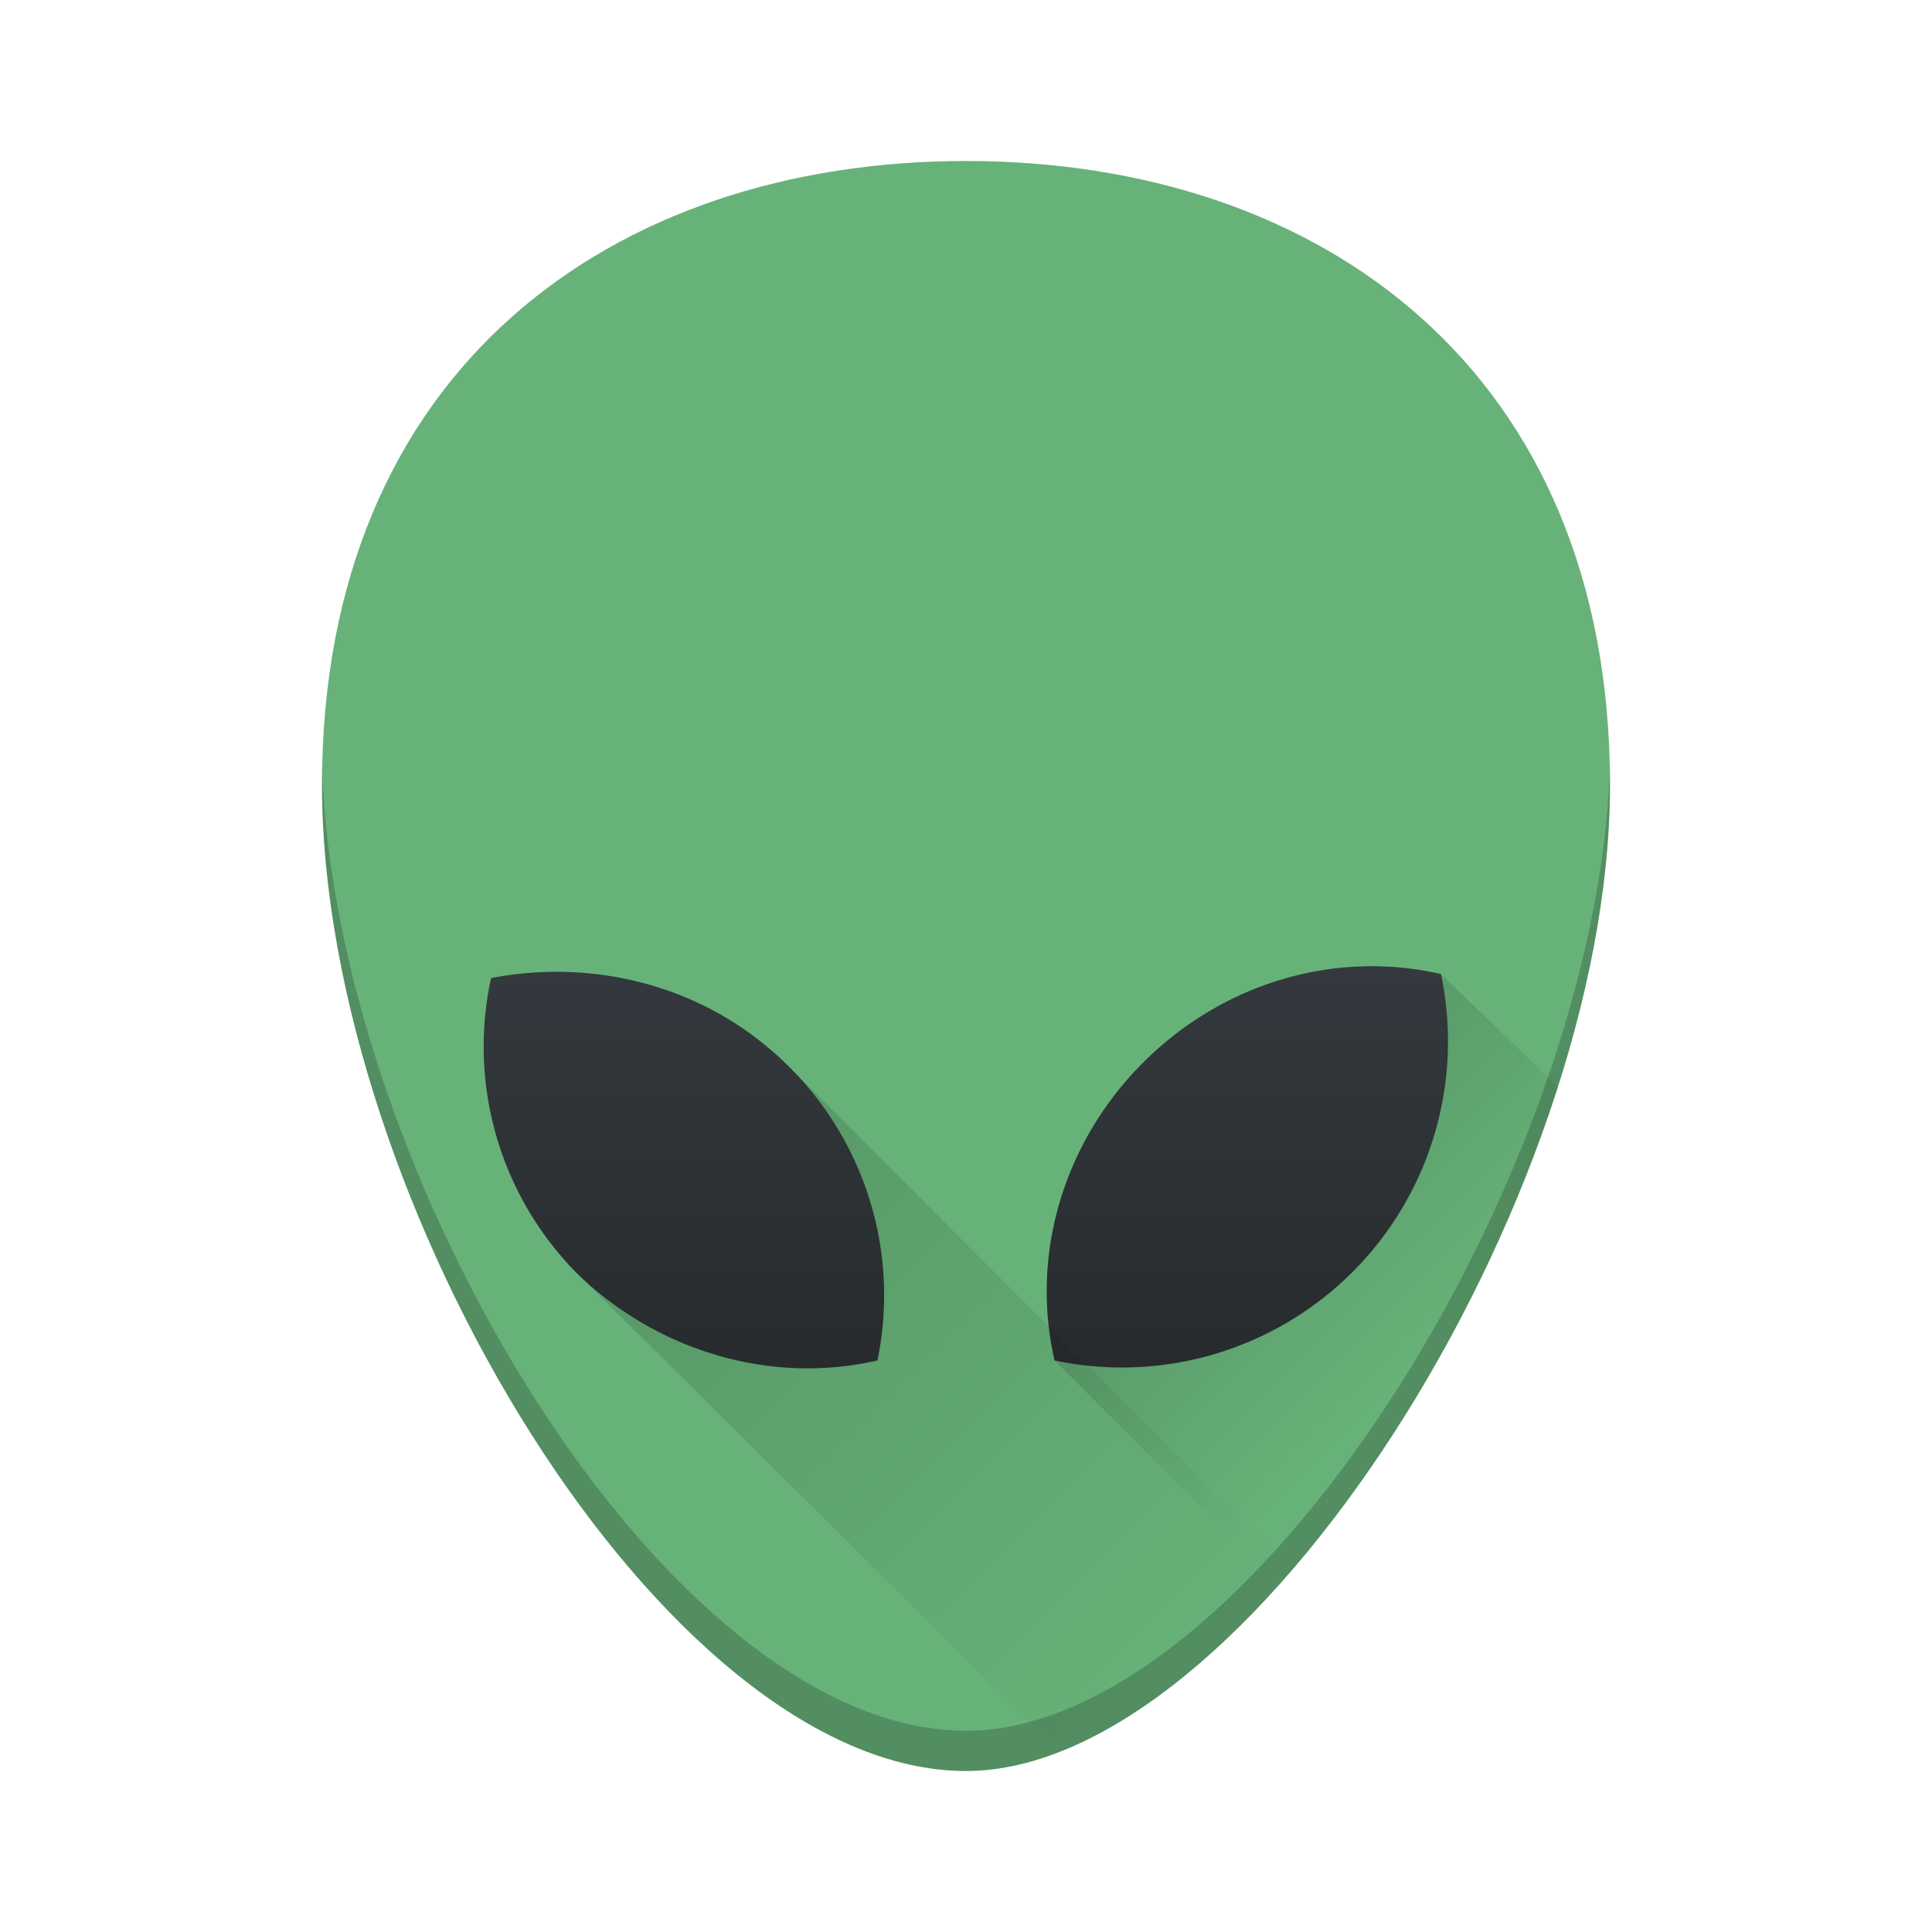
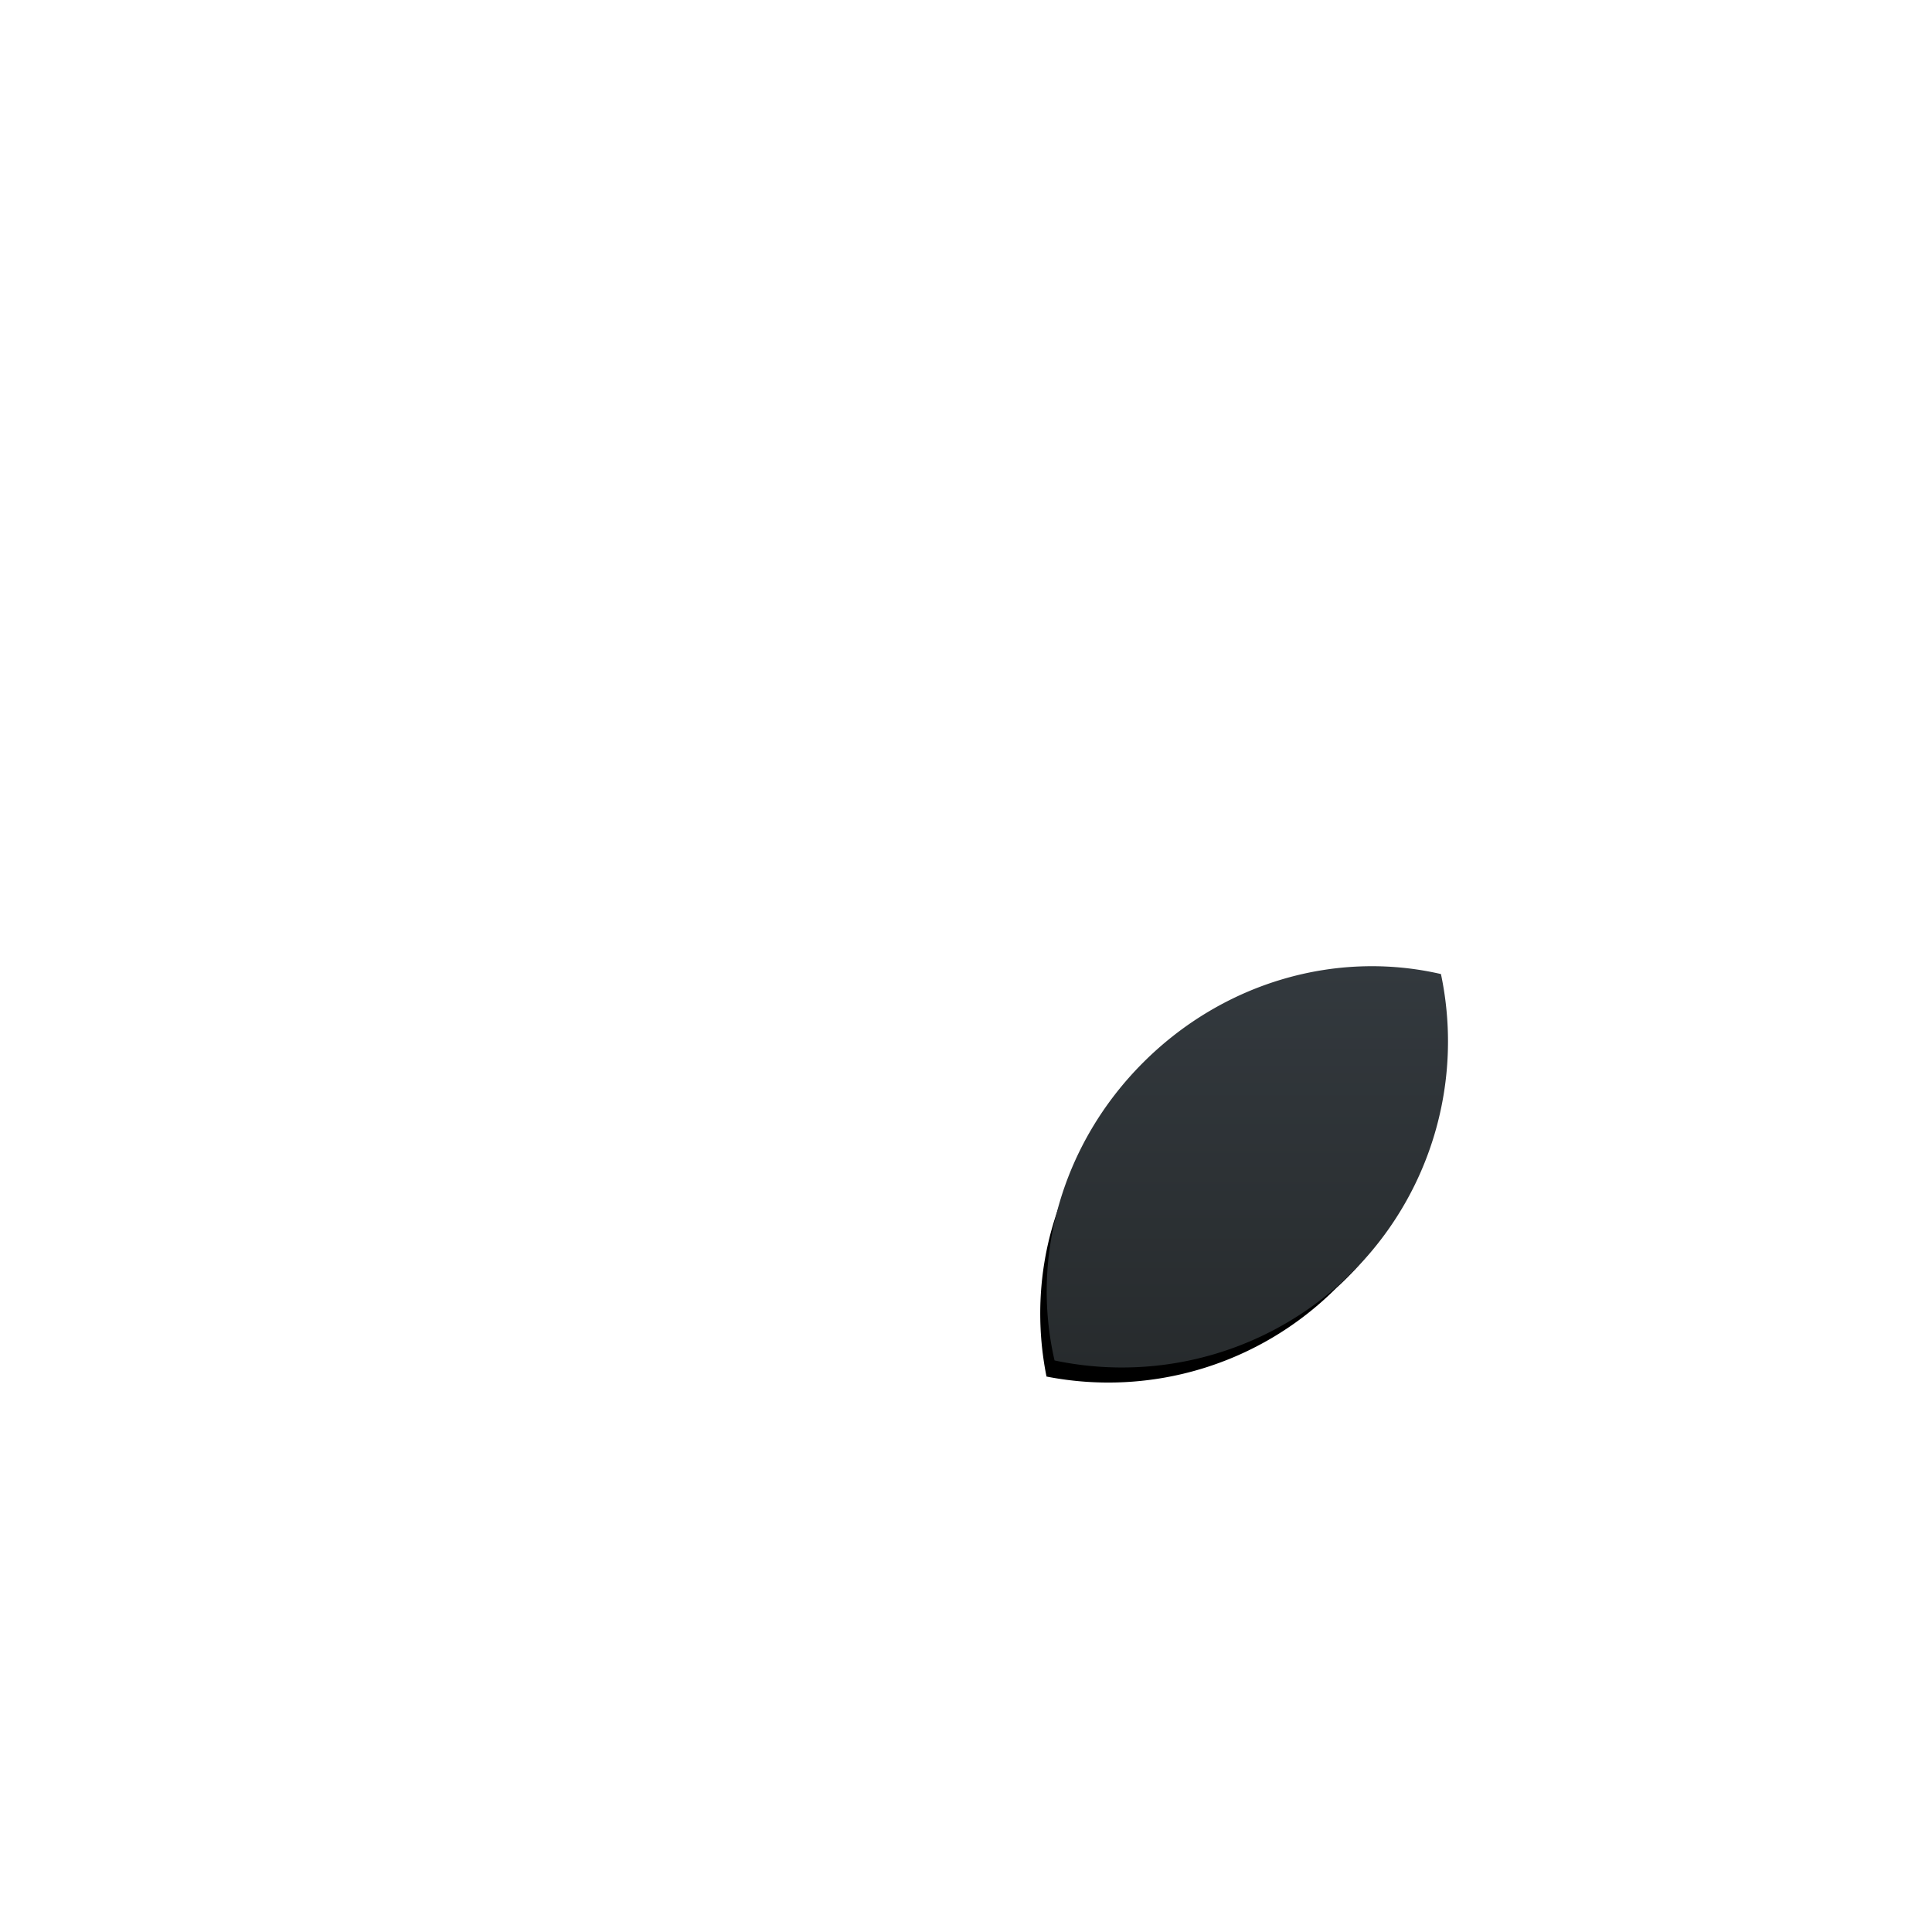
<svg xmlns="http://www.w3.org/2000/svg" xmlns:xlink="http://www.w3.org/1999/xlink" viewBox="0 0 48 48">
  <defs>
    <linearGradient id="c">
      <stop offset="0" style="stop-color:#000;stop-opacity:1" />
      <stop offset="1" style="stop-color:#000;stop-opacity:0" />
    </linearGradient>
    <linearGradient id="b">
      <stop style="stop-color:#272b2d;stop-opacity:1" offset="0" />
      <stop style="stop-color:#33393e;stop-opacity:1" offset="1" />
    </linearGradient>
    <linearGradient id="a">
      <stop style="stop-color:#67b279;stop-opacity:1" offset="0" />
      <stop style="stop-color:#67b279;stop-opacity:1" offset="1" />
    </linearGradient>
    <linearGradient xlink:href="#a" id="d" x1="24.7" y1="43.9" x2="25.1" y2="4.4" gradientUnits="userSpaceOnUse" />
    <linearGradient xlink:href="#b" id="f" x1="31" y1="34" x2="31" y2="24" gradientUnits="userSpaceOnUse" />
    <linearGradient xlink:href="#b" id="h" x1="18" y1="34" x2="18" y2="24" gradientUnits="userSpaceOnUse" />
    <linearGradient xlink:href="#c" id="g" x1="13" y1="24" x2="30" y2="41" gradientUnits="userSpaceOnUse" />
    <linearGradient xlink:href="#c" id="e" x1="29" y1="26" x2="36" y2="33" gradientUnits="userSpaceOnUse" />
  </defs>
  <path style="fill:#000" d="M28.2 27a8 8 0 0 1 7.2-2c.5 2.5-.2 5.2-2.2 7a8 8 0 0 1-7.2 2.2c-.5-2.5.2-5.2 2.2-7.1z" />
-   <path d="M8 19.5C8 29.8 16.5 44 24 44c7 0 16-14.2 16-24.5S32.8 4 24 4 8 9.2 8 19.5z" style="fill:url(#d)" />
-   <path d="m35.8 24.2-9.6 9.6 5.6 5.6c2.9-3.2 5.4-7.8 6.9-12.4l-2.9-2.8z" style="opacity:.2;fill:url(#e);stroke:none;stroke-width:2;stroke-linecap:butt;stroke-linejoin:round;stroke-miterlimit:4;stroke-dasharray:none;stroke-opacity:1" />
  <path d="M28.4 26.4c2-2 4.8-2.8 7.4-2.2a8.1 8.1 0 0 1-9.6 9.6c-.6-2.6.2-5.4 2.2-7.4z" style="fill:url(#f)" />
-   <path d="M40 19c-.3 10.2-9 24-16 24-7.4 0-15.7-13.8-16-24v.5C8 29.8 16.5 44 24 44c7 0 16-14.2 16-24.5v-.6z" style="opacity:.2;fill:#000" />
-   <path d="m19.3 26.2-5.2 5.2 12.2 12.1c2-.7 4-2.3 5.8-4.5L19.3 26.2Z" style="opacity:.2;fill:url(#g);stroke:none;stroke-width:2;stroke-linecap:butt;stroke-linejoin:round;stroke-miterlimit:4;stroke-dasharray:none;stroke-opacity:1" />
-   <path d="M12.2 24.3c2.6-.5 5.4.2 7.4 2.2a8 8 0 0 1 2.2 7.3c-2.6.6-5.4-.2-7.4-2.1a8 8 0 0 1-2.2-7.4z" style="fill:url(#h)" />
</svg>